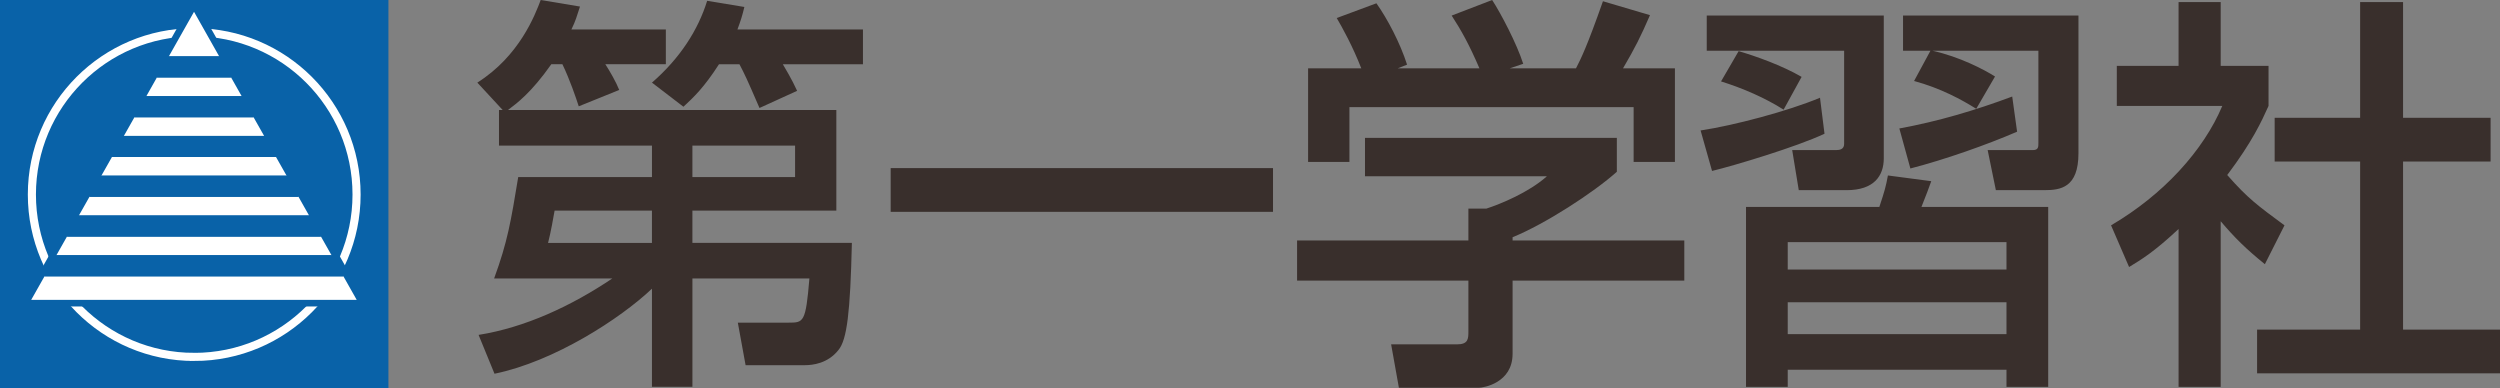
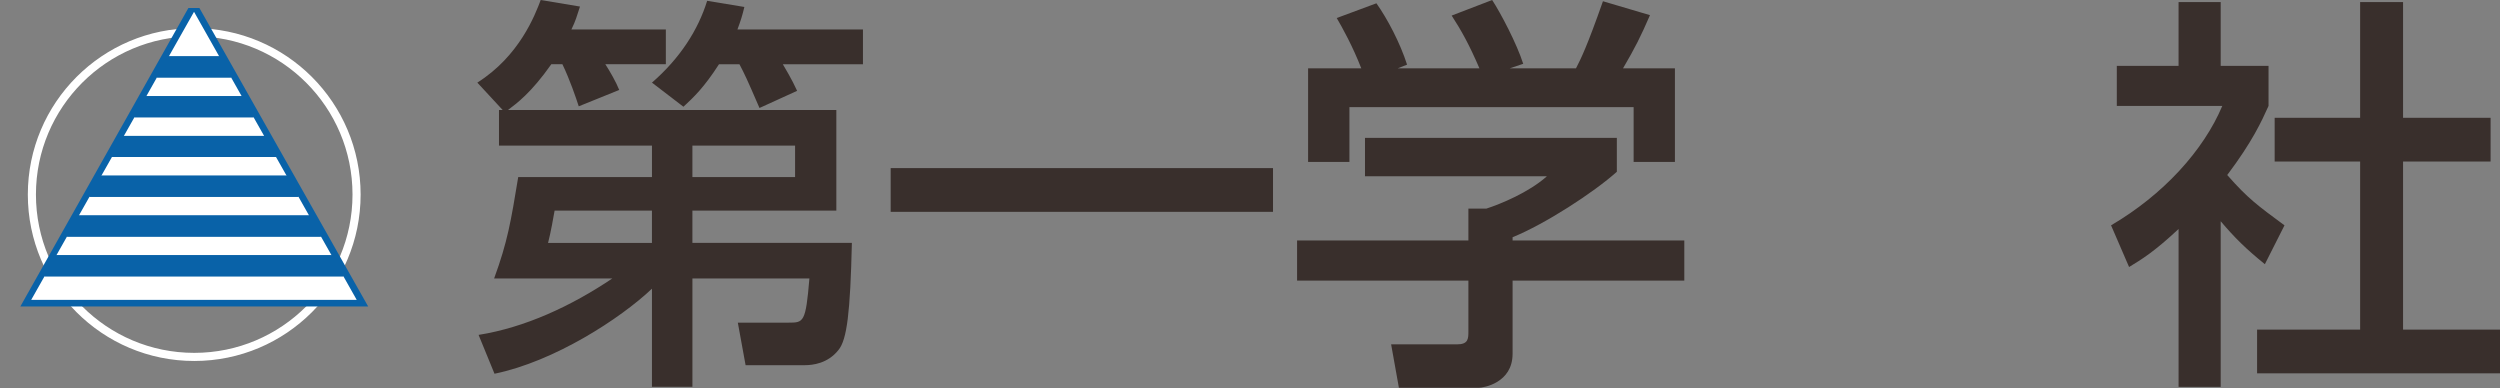
<svg xmlns="http://www.w3.org/2000/svg" id="_レイヤー_2" data-name="レイヤー 2" width="167.012" height="25.948" viewBox="0 0 167.012 25.948">
  <rect x="0" y="0" width="167.012" height="25.948" fill="#808080" stroke="none" />
  <defs>
    <style>
      .cls-1 {
        fill: #fff;
      }

      .cls-2 {
        fill: #392f2c;
      }

      .cls-3 {
        fill: #0962a8;
      }

      .cls-4 {
        fill: none;
        stroke: #fff;
        stroke-width: .542px;
      }
    </style>
  </defs>
  <g id="_内容" data-name="内容">
    <g>
      <g>
        <path class="cls-2" d="M43.553,9.726h-10.218v-2.378h.245l-1.692-1.829c2.813-1.778,3.852-4.508,4.235-5.52l2.623,.439c-.193,.6-.301,.982-.573,1.529h6.309v2.323h-4.043c.299,.464,.711,1.174,.929,1.719l-2.705,1.094c-.165-.517-.602-1.803-1.093-2.813h-.738c-1.365,1.938-2.322,2.623-2.895,3.057h21.935v6.721h-9.616v2.158h10.654c-.108,4.643-.326,6.474-.899,7.158-.711,.902-1.723,1.012-2.242,1.012h-3.96l-.519-2.842h3.388c1.009,0,1.148,0,1.394-2.95h-7.815v7.238h-2.703v-6.556c-2.103,1.996-6.529,4.865-10.519,5.682l-1.064-2.595c3.085-.49,6.173-1.913,8.932-3.769h-7.894c.901-2.46,1.119-3.797,1.61-6.774h8.935v-2.105Zm0,4.344h-6.503c-.082,.467-.247,1.421-.437,2.158h6.94v-2.158Zm4.479-9.779c-.982,1.529-1.666,2.185-2.375,2.84l-2.103-1.611c1.885-1.639,3.087-3.526,3.687-5.465l2.486,.41c-.136,.575-.247,.929-.463,1.504h8.385v2.323h-5.353c.08,.135,.627,1.039,.954,1.776l-2.513,1.146c-.874-2.021-.984-2.242-1.339-2.922h-1.366Zm-1.776,7.54h6.859v-2.105h-6.859v2.105Z" />
        <path class="cls-2" d="M59.501,11.23h25.542v2.922h-25.542v-2.922Z" />
        <path class="cls-2" d="M108.013,9.209v2.266c-1.555,1.394-4.808,3.499-6.965,4.373v.218h11.472v2.678h-11.472v4.89c0,1.966-1.967,2.268-2.239,2.268h-5.356l-.519-2.897h4.399c.763,0,.763-.382,.763-.874v-3.387h-11.445v-2.678h11.445v-2.131h1.204c.928-.302,2.813-1.066,4.042-2.16h-12.154v-2.566h16.826Zm-17.073-4.643c-.574-1.476-1.256-2.705-1.64-3.362l2.651-.984c.738,1.039,1.584,2.648,2.048,4.099l-.629,.247h5.464c-.683-1.586-1.2-2.515-1.856-3.526l2.705-1.039c.571,.874,1.638,2.897,2.075,4.261l-.903,.304h4.428c.326-.631,.736-1.451,1.802-4.483l3.142,.929c-.63,1.451-.985,2.158-1.802,3.554h3.468v6.252h-2.759v-3.659h-18.986v3.659h-2.761V4.565h3.553Z" />
-         <path class="cls-2" d="M121.886,8.934c-1.856,.876-6.037,2.131-7.513,2.486l-.765-2.705c2.188-.327,5.821-1.282,7.977-2.186l.301,2.405Zm-7.868-7.895h11.828V10.575c0,1.174-.653,2.129-2.484,2.129h-3.196l-.439-2.678h2.951c.219,0,.519-.053,.519-.41V3.389h-9.179V1.039Zm2.132,2.378c1.119,.325,2.895,.954,4.206,1.719l-1.202,2.188c-1.256-.794-2.704-1.421-4.18-1.886l1.175-2.021Zm20.68,10.408v12.019h-2.787v-1.146h-14.614v1.146h-2.787V13.825h8.907c.355-1.066,.437-1.366,.573-2.103l2.895,.382c-.219,.6-.272,.764-.656,1.721h8.47Zm-17.401,2.35v1.829h14.614v-1.829h-14.614Zm0,4.016v2.13h14.614v-2.13h-14.614Zm15.324-11.394c-2.021,.874-4.807,1.858-7.13,2.458l-.737-2.673c2.568-.469,5.054-1.204,7.54-2.133l.326,2.348Zm-5.79-5.408h-1.831V1.039h11.719V10.245c0,2.295-1.203,2.458-2.268,2.458h-3.25l-.548-2.678h3.032c.357,0,.357-.215,.357-.462V3.389h-7.076c1.831,.41,3.443,1.256,4.179,1.721l-1.255,2.158c-.957-.6-2.35-1.366-4.152-1.858l1.093-2.021Z" />
        <path class="cls-2" d="M148.353,25.844h-2.814V15.298c-1.64,1.531-2.458,2.025-3.306,2.54l-1.204-2.785c3.497-2.05,6.176-5,7.431-7.977h-7.047v-2.675h4.126V.137h2.814V4.401h3.196v2.675c-.466,1.037-1.093,2.405-2.759,4.616,1.394,1.586,2.049,2.05,3.825,3.362l-1.311,2.595c-1.285-1.039-2.023-1.776-2.951-2.868v11.063ZM157.668,.137h2.868V7.868h5.847v2.924h-5.847v11.227h6.476v2.923h-16.228v-2.923h6.884V10.792h-5.71v-2.924h5.71V.137Z" />
      </g>
      <g>
-         <rect class="cls-3" x="0" width="25.949" height="25.948" />
-         <path class="cls-4" d="M12.974,23.844c5.99,0,10.846-4.856,10.846-10.847,0-5.988-4.855-10.844-10.846-10.844C6.985,2.153,2.13,7.009,2.13,12.997c0,5.991,4.855,10.847,10.844,10.847Z" />
+         <path class="cls-4" d="M12.974,23.844c5.99,0,10.846-4.856,10.846-10.847,0-5.988-4.855-10.844-10.846-10.844C6.985,2.153,2.13,7.009,2.13,12.997c0,5.991,4.855,10.847,10.844,10.847" />
        <polygon class="cls-3" points="13.322 .536 12.585 .536 1.359 20.475 24.596 20.475 13.322 .536" />
        <g>
          <polygon class="cls-1" points="18.44 10.49 7.478 10.49 6.773 11.736 19.145 11.736 18.44 10.49" />
          <polygon class="cls-1" points="21.442 15.804 4.474 15.804 3.769 17.05 22.147 17.05 21.442 15.804" />
          <polygon class="cls-1" points="12.962 .788 11.28 3.764 14.642 3.764 12.962 .788" />
          <polygon class="cls-1" points="19.941 13.147 5.977 13.147 5.272 14.393 20.645 14.393 19.941 13.147" />
          <polygon class="cls-1" points="16.939 7.832 8.981 7.832 8.275 9.08 17.645 9.08 16.939 7.832" />
          <polygon class="cls-1" points="23.829 20.031 22.943 18.461 2.972 18.461 2.085 20.031 23.829 20.031" />
          <polygon class="cls-1" points="15.438 5.173 10.483 5.173 9.778 6.422 16.143 6.422 15.438 5.173" />
          <polygon class="cls-3" points="14.642 3.764 11.28 3.764 10.483 5.173 15.438 5.173 14.642 3.764" />
          <polygon class="cls-3" points="16.143 6.422 9.778 6.422 8.981 7.832 16.939 7.832 16.143 6.422" />
          <polygon class="cls-3" points="17.645 9.08 8.275 9.08 7.478 10.49 18.44 10.49 17.645 9.08" />
          <polygon class="cls-3" points="19.145 11.736 6.773 11.736 5.977 13.147 19.941 13.147 19.145 11.736" />
          <polygon class="cls-3" points="20.645 14.393 5.272 14.393 4.474 15.804 21.442 15.804 20.645 14.393" />
          <polygon class="cls-3" points="22.147 17.05 3.769 17.05 2.972 18.461 22.943 18.461 22.147 17.05" />
        </g>
      </g>
    </g>
  </g>
</svg>